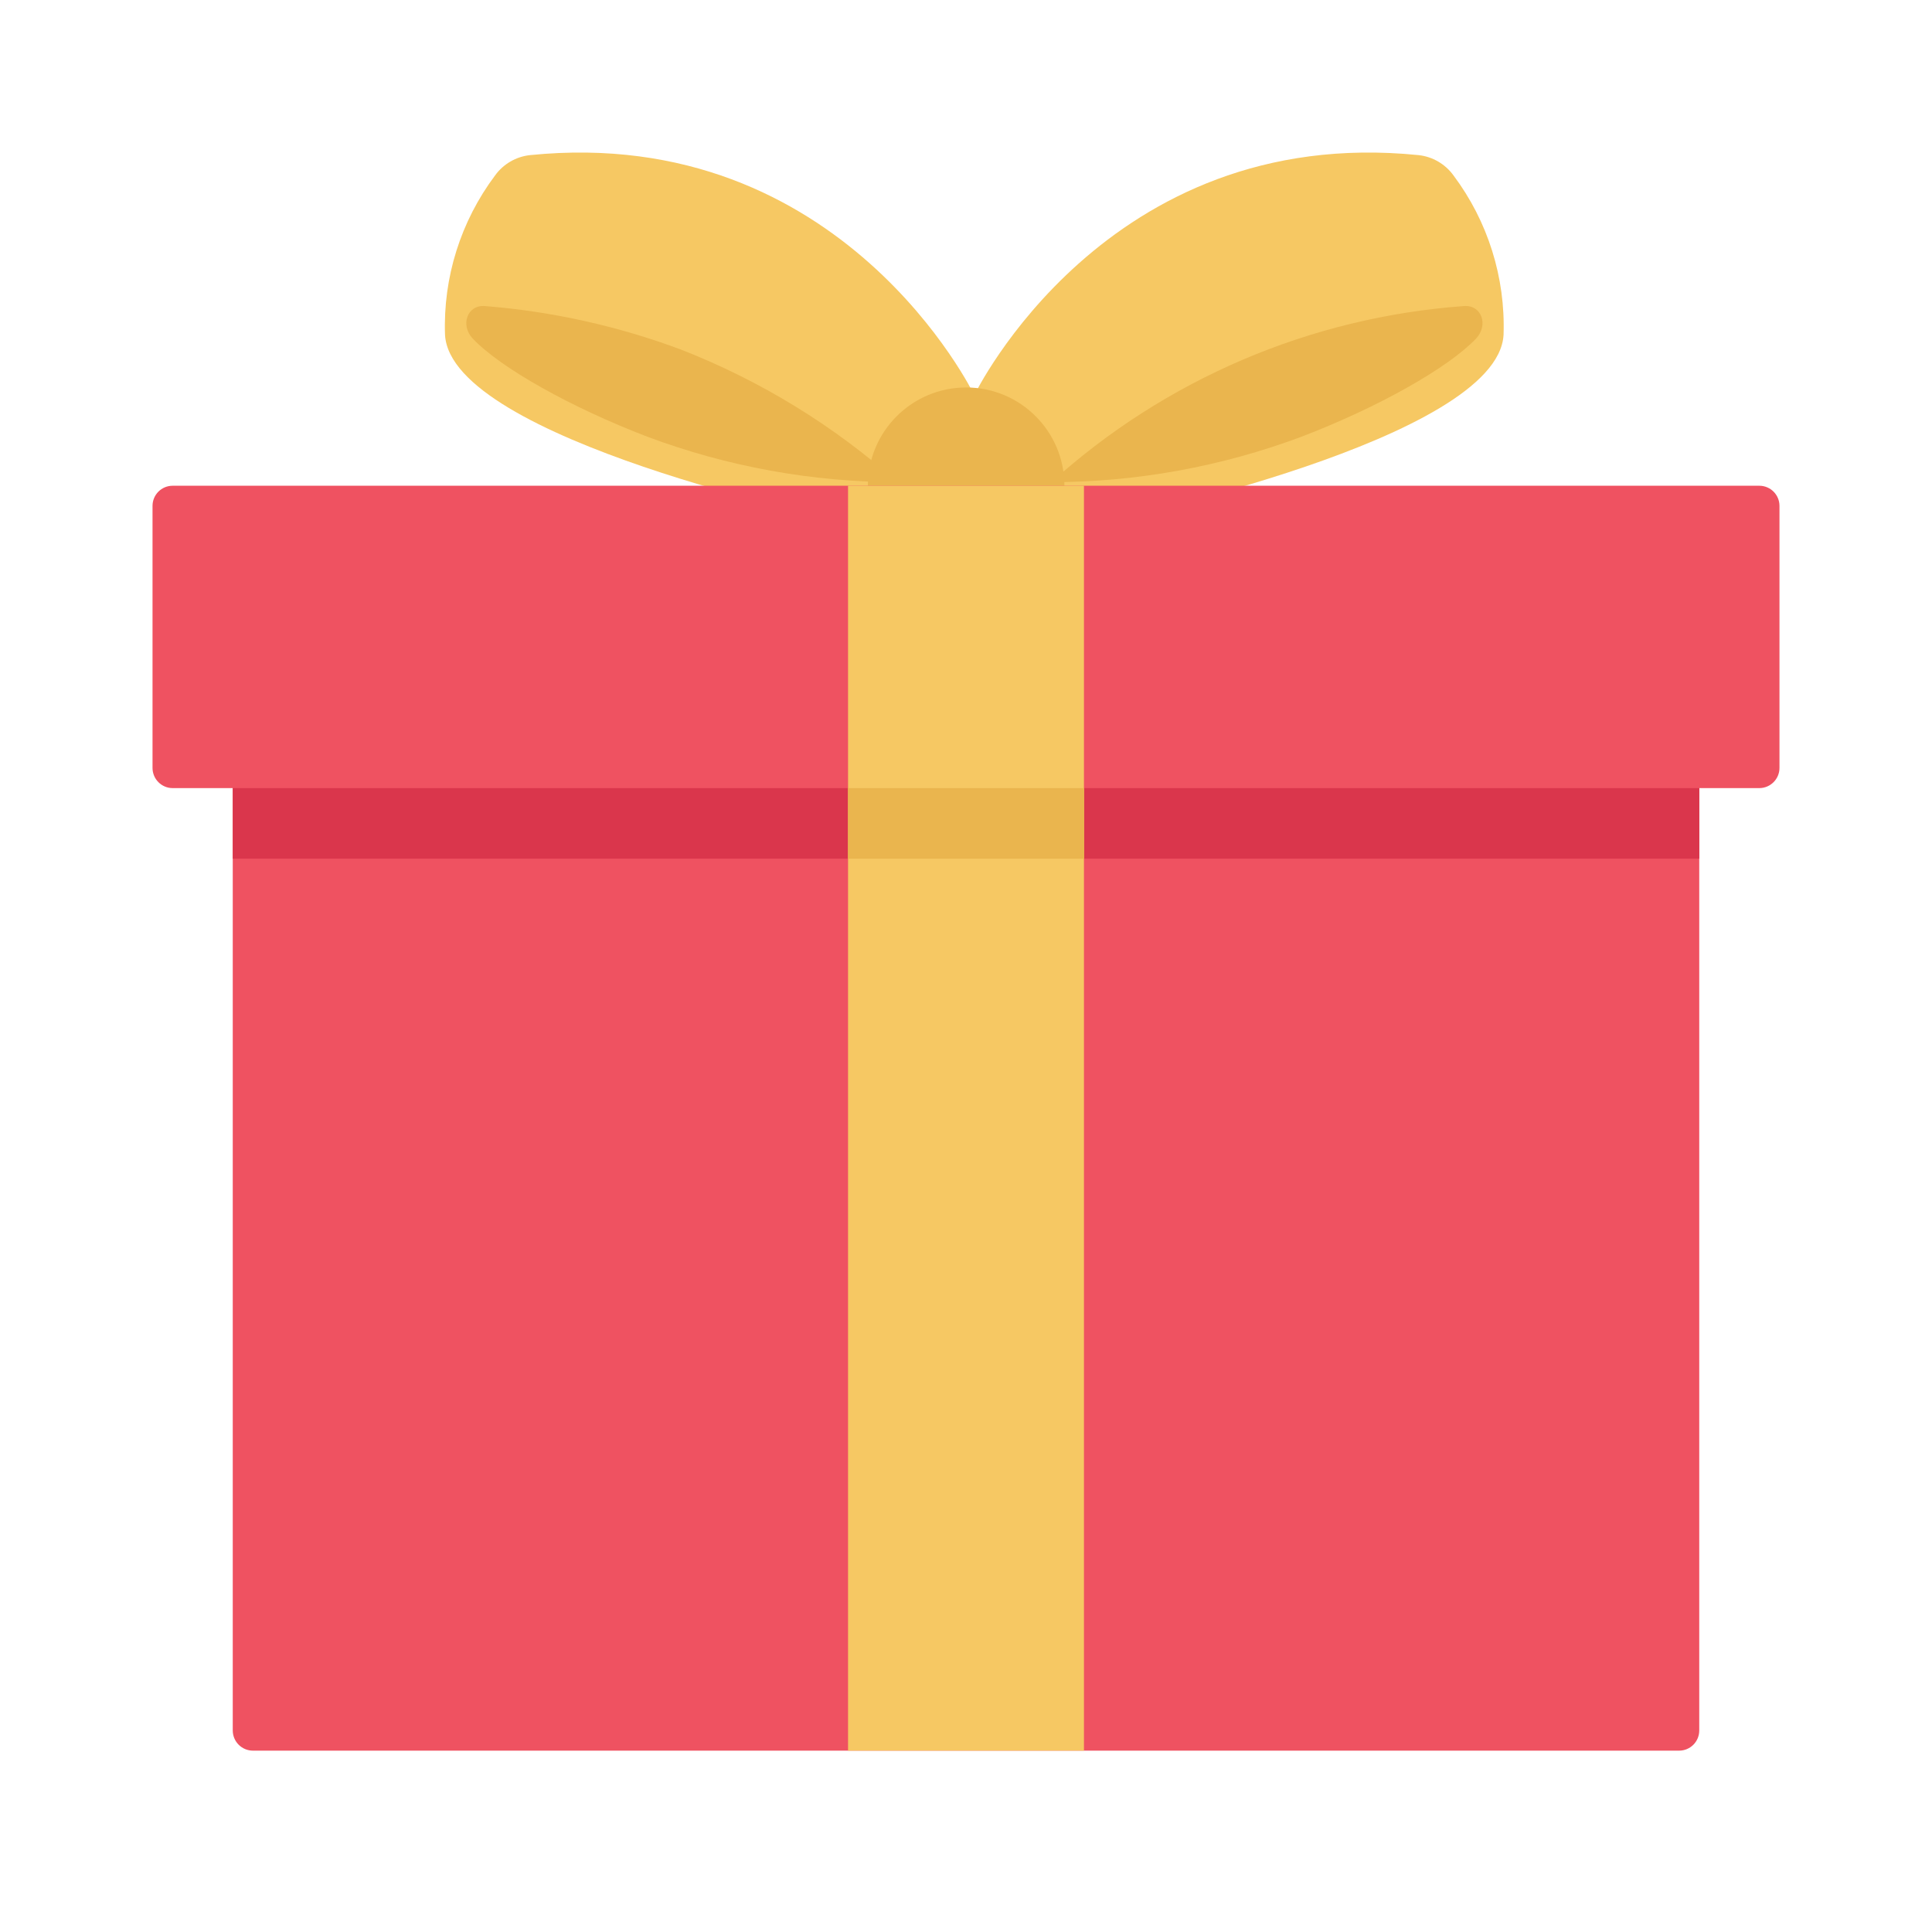
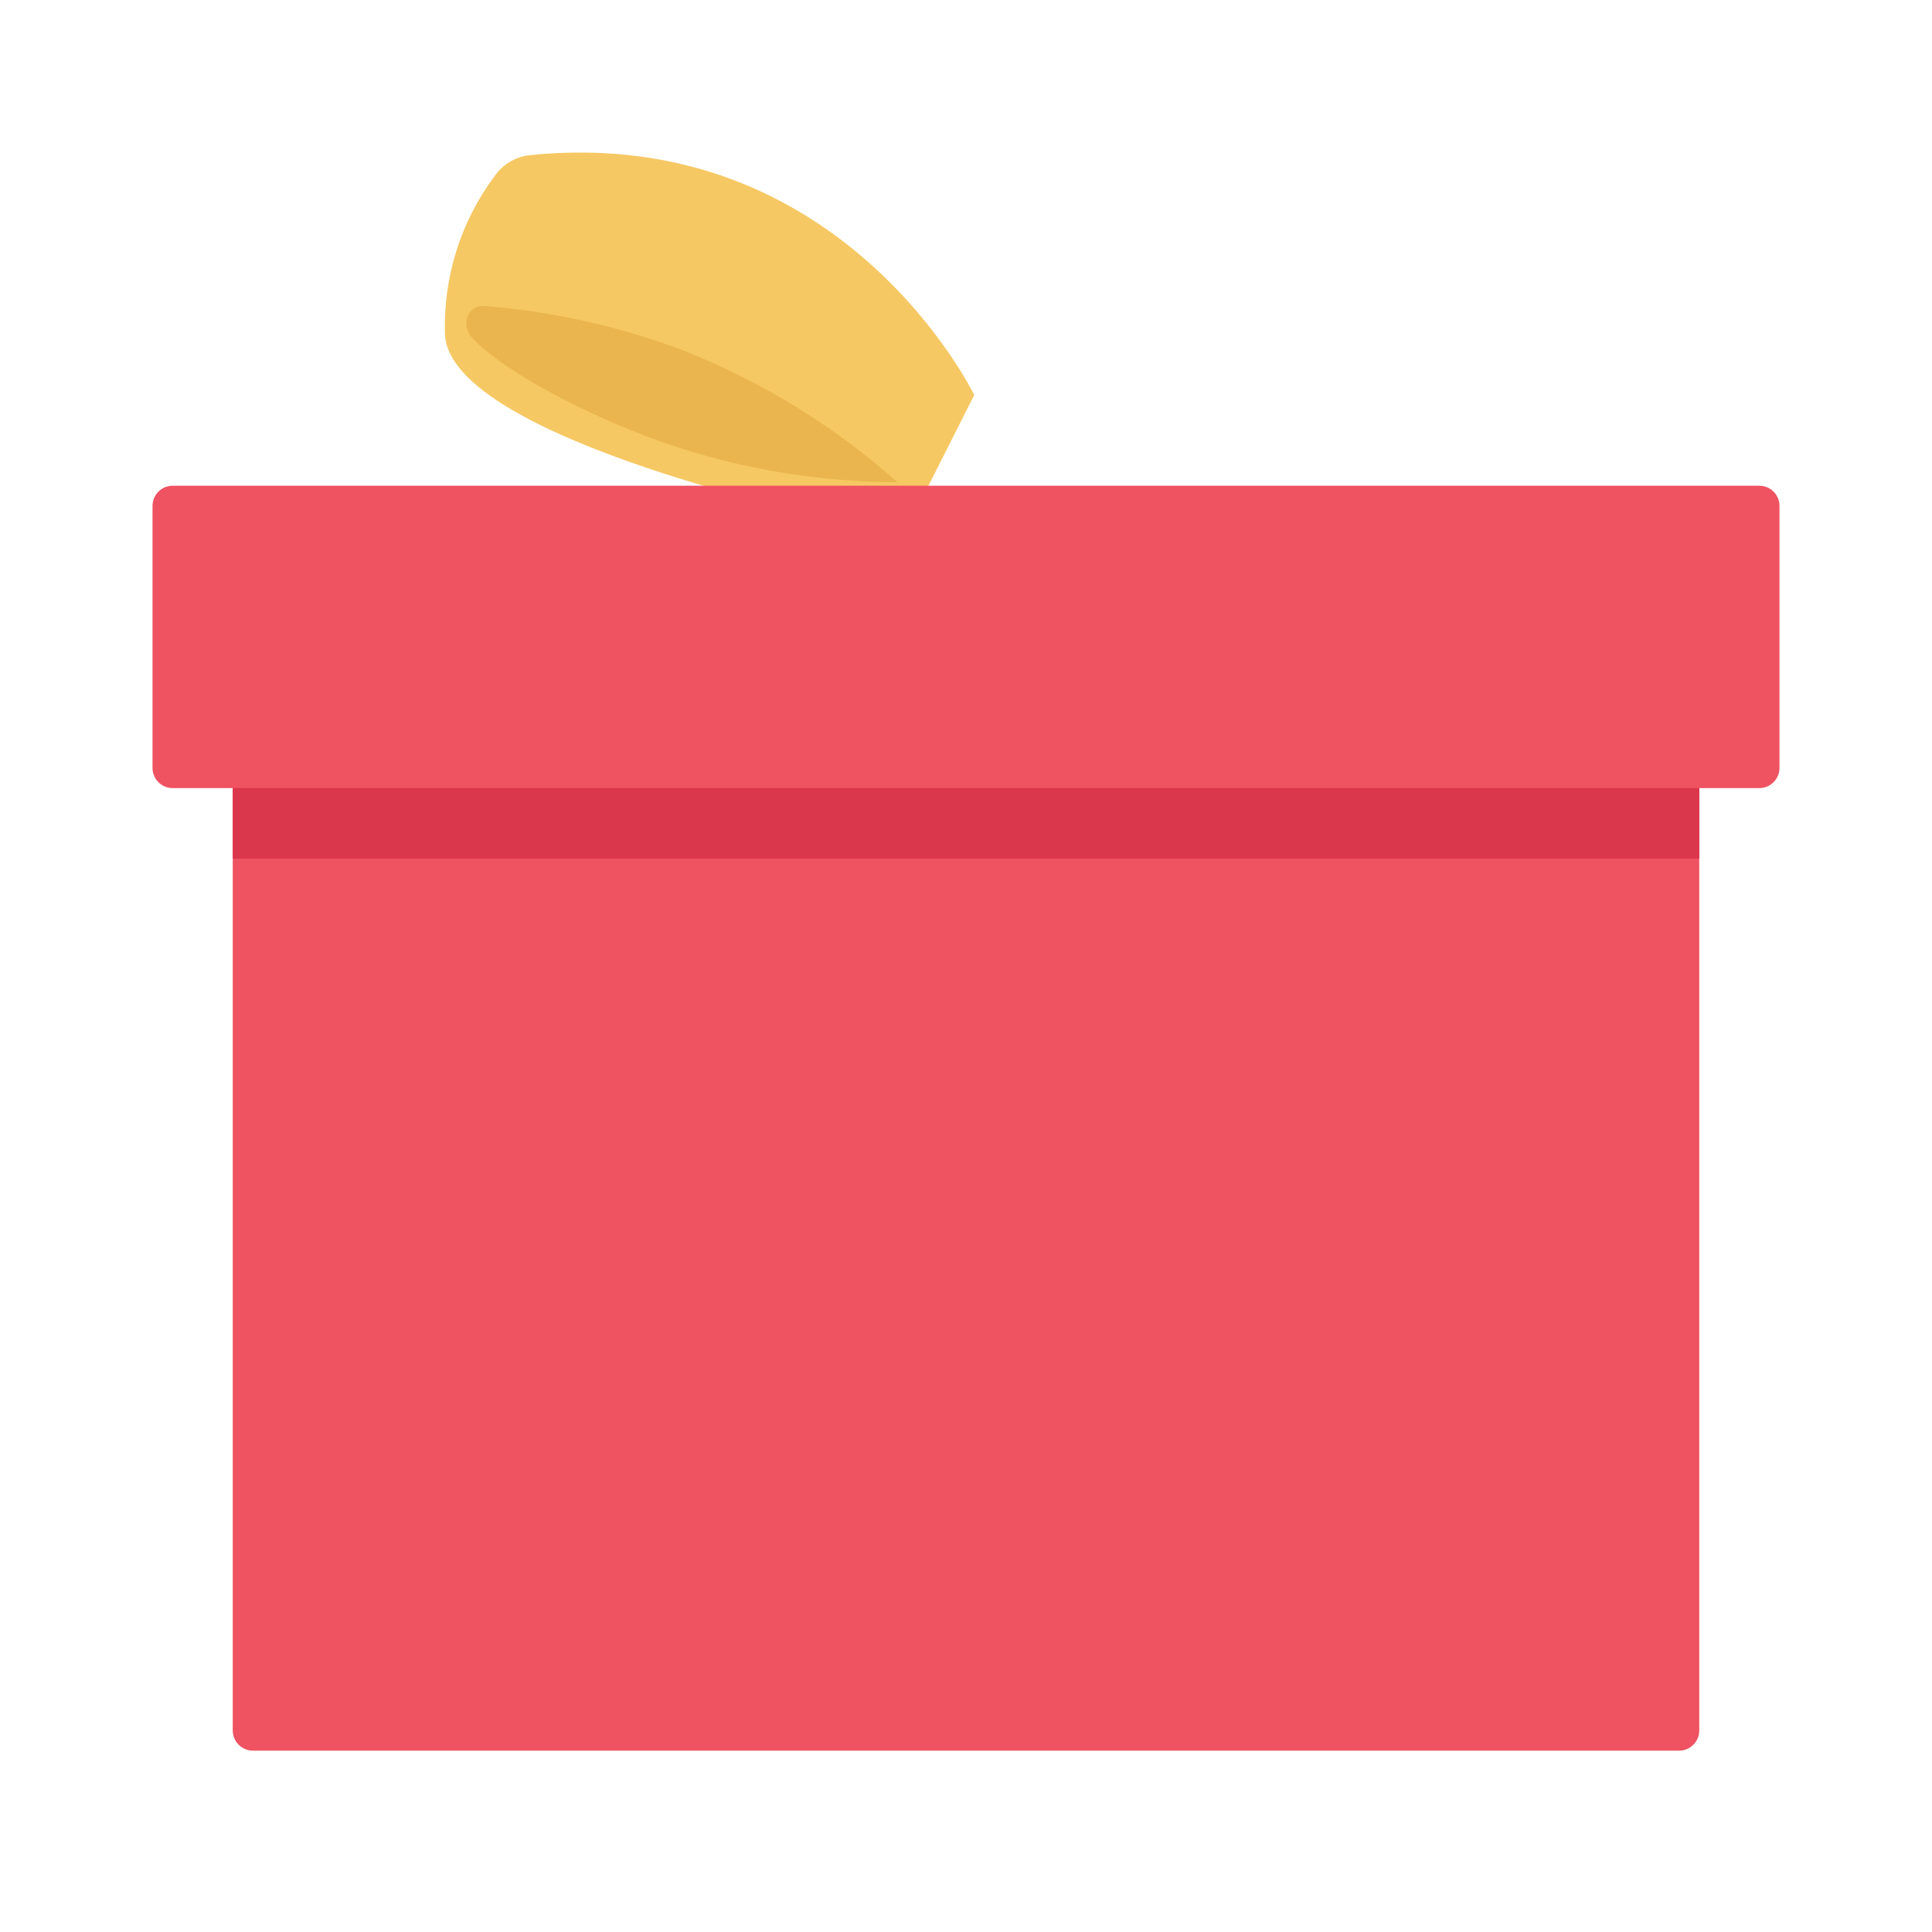
<svg xmlns="http://www.w3.org/2000/svg" width="38" height="38" viewBox="0 0 38 38" fill="none">
-   <path d="M19.164 7.77C19.164 7.77 21.743 2.428 27.902 3.051C28.177 3.081 28.426 3.226 28.588 3.45C29.265 4.353 29.612 5.459 29.573 6.587C29.456 8.645 21.856 10.23 21.856 10.23L20.245 9.911L19.164 7.77Z" fill="#F6C863" />
-   <path d="M25.595 8.591C24.023 9.179 22.358 9.481 20.68 9.484C22.922 7.458 25.776 6.239 28.791 6.02C29.146 5.991 29.279 6.397 29.034 6.657C28.483 7.24 27.083 8.023 25.595 8.591Z" fill="#EAB54E" />
  <path d="M19.162 7.77C19.162 7.77 16.583 2.428 10.424 3.051C10.149 3.081 9.9 3.226 9.738 3.45C9.061 4.353 8.713 5.459 8.753 6.587C8.87 8.645 16.47 10.23 16.47 10.23L18.081 9.911L19.162 7.77Z" fill="#F6C863" />
  <path d="M12.736 8.591C14.308 9.179 15.972 9.481 17.651 9.484C16.397 8.369 14.955 7.485 13.392 6.875C12.154 6.413 10.857 6.125 9.54 6.02C9.185 5.991 9.052 6.397 9.296 6.657C9.845 7.24 11.249 8.023 12.736 8.591Z" fill="#EAB54E" />
-   <path d="M19.003 11.487C20.071 11.487 20.936 10.621 20.936 9.554C20.936 8.486 20.071 7.621 19.003 7.621C17.936 7.621 17.07 8.486 17.07 9.554C17.07 10.621 17.936 11.487 19.003 11.487Z" fill="#EAB54E" />
  <path d="M3.396 9.554H34.603C34.822 9.554 35 9.731 35 9.95V15.104C35 15.323 34.822 15.501 34.603 15.501H3.396C3.177 15.501 3 15.323 3 15.104V9.95C3 9.731 3.177 9.554 3.396 9.554Z" fill="#EF5261" />
  <path d="M33.422 14.41V34.037C33.422 34.256 33.245 34.433 33.026 34.433H4.975C4.756 34.433 4.579 34.256 4.578 34.037V14.41H33.422Z" fill="#EF5261" />
  <path d="M4.578 15.501H33.423V16.889H4.578V15.501Z" fill="#DA364C" />
-   <path d="M16.68 9.554H21.32V34.433H16.68V9.554Z" fill="#F6C863" />
-   <path d="M16.68 15.501H21.323V16.889H16.68V15.501Z" fill="#EAB54E" />
+   <path d="M16.68 15.501H21.323V16.889V15.501Z" fill="#EAB54E" />
</svg>